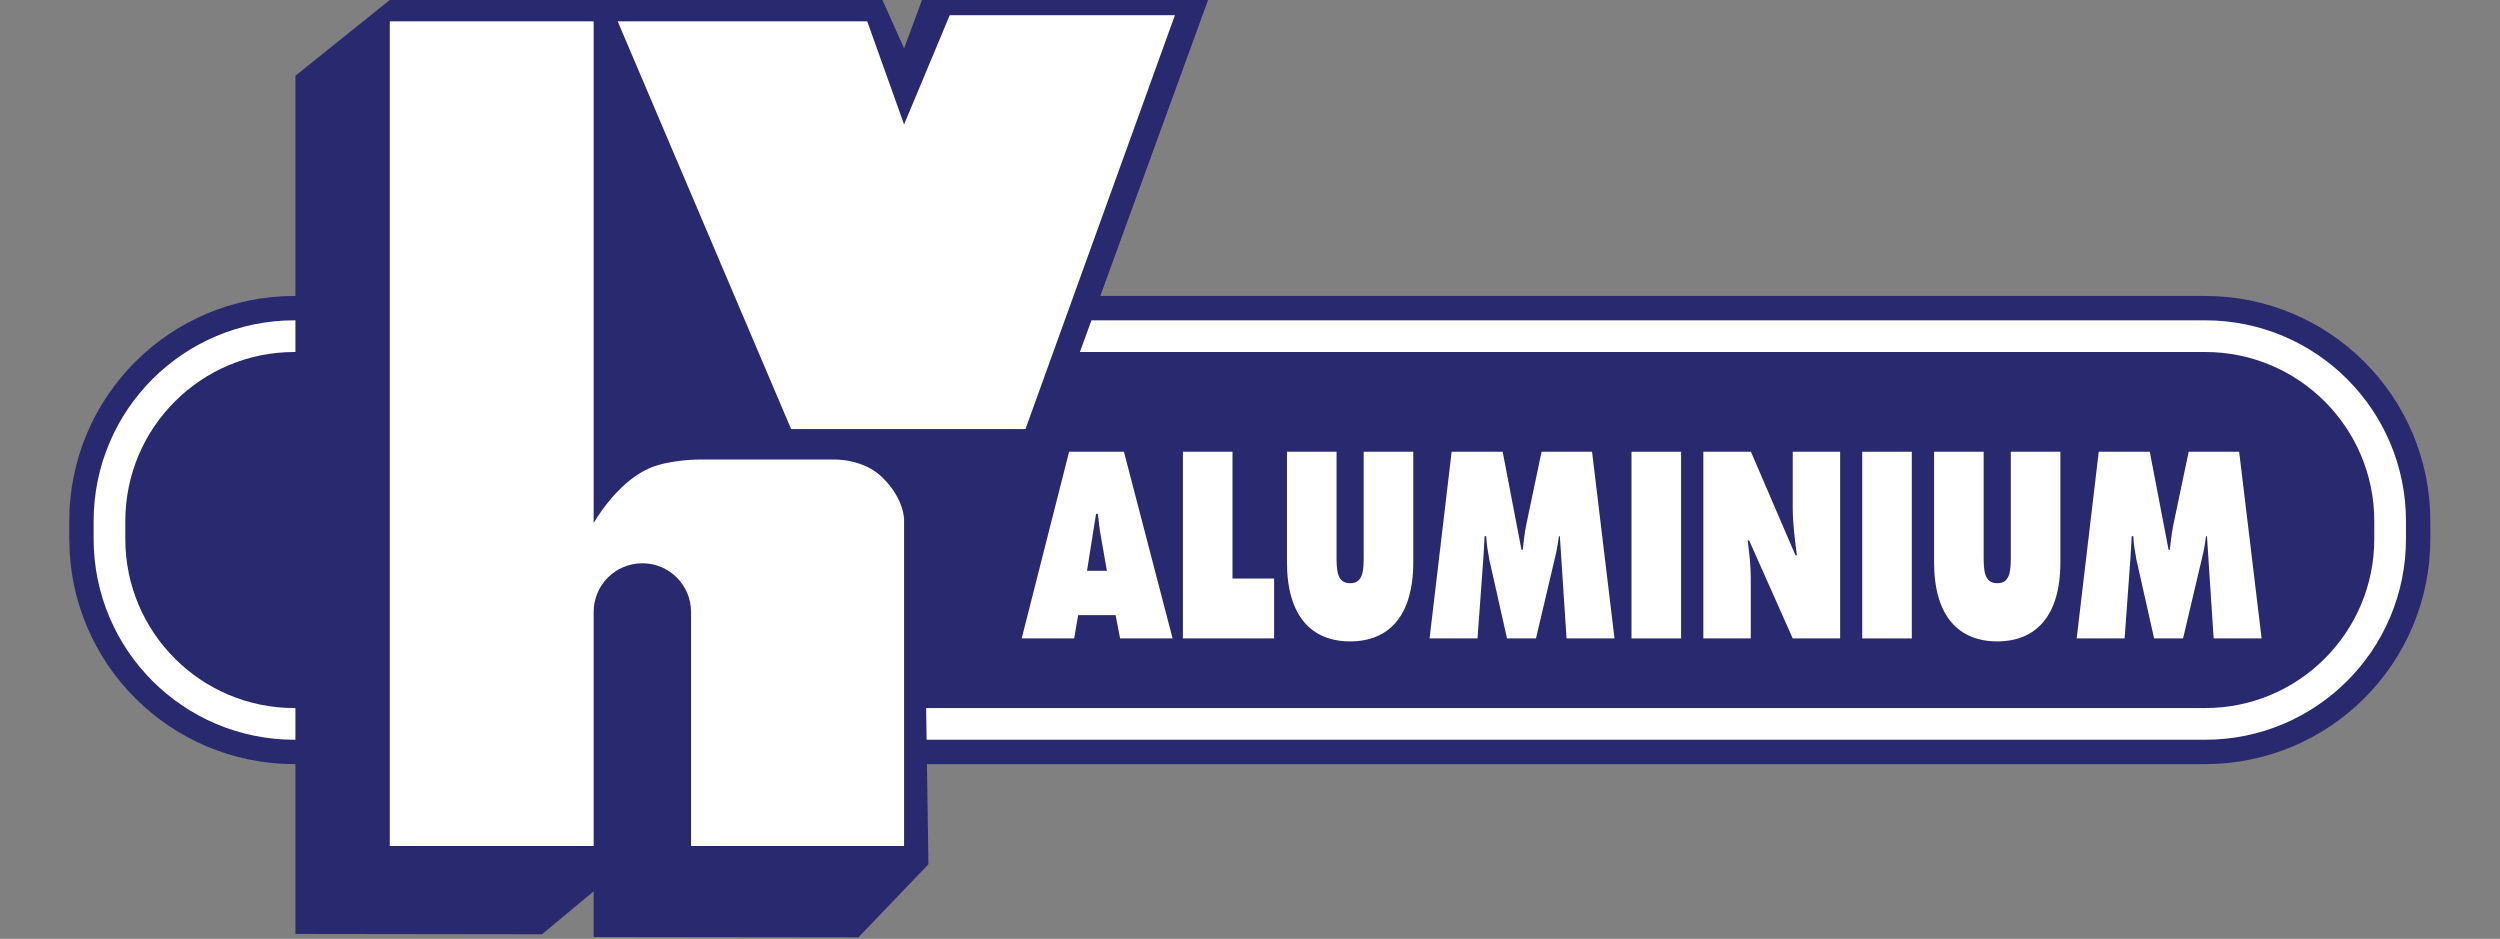
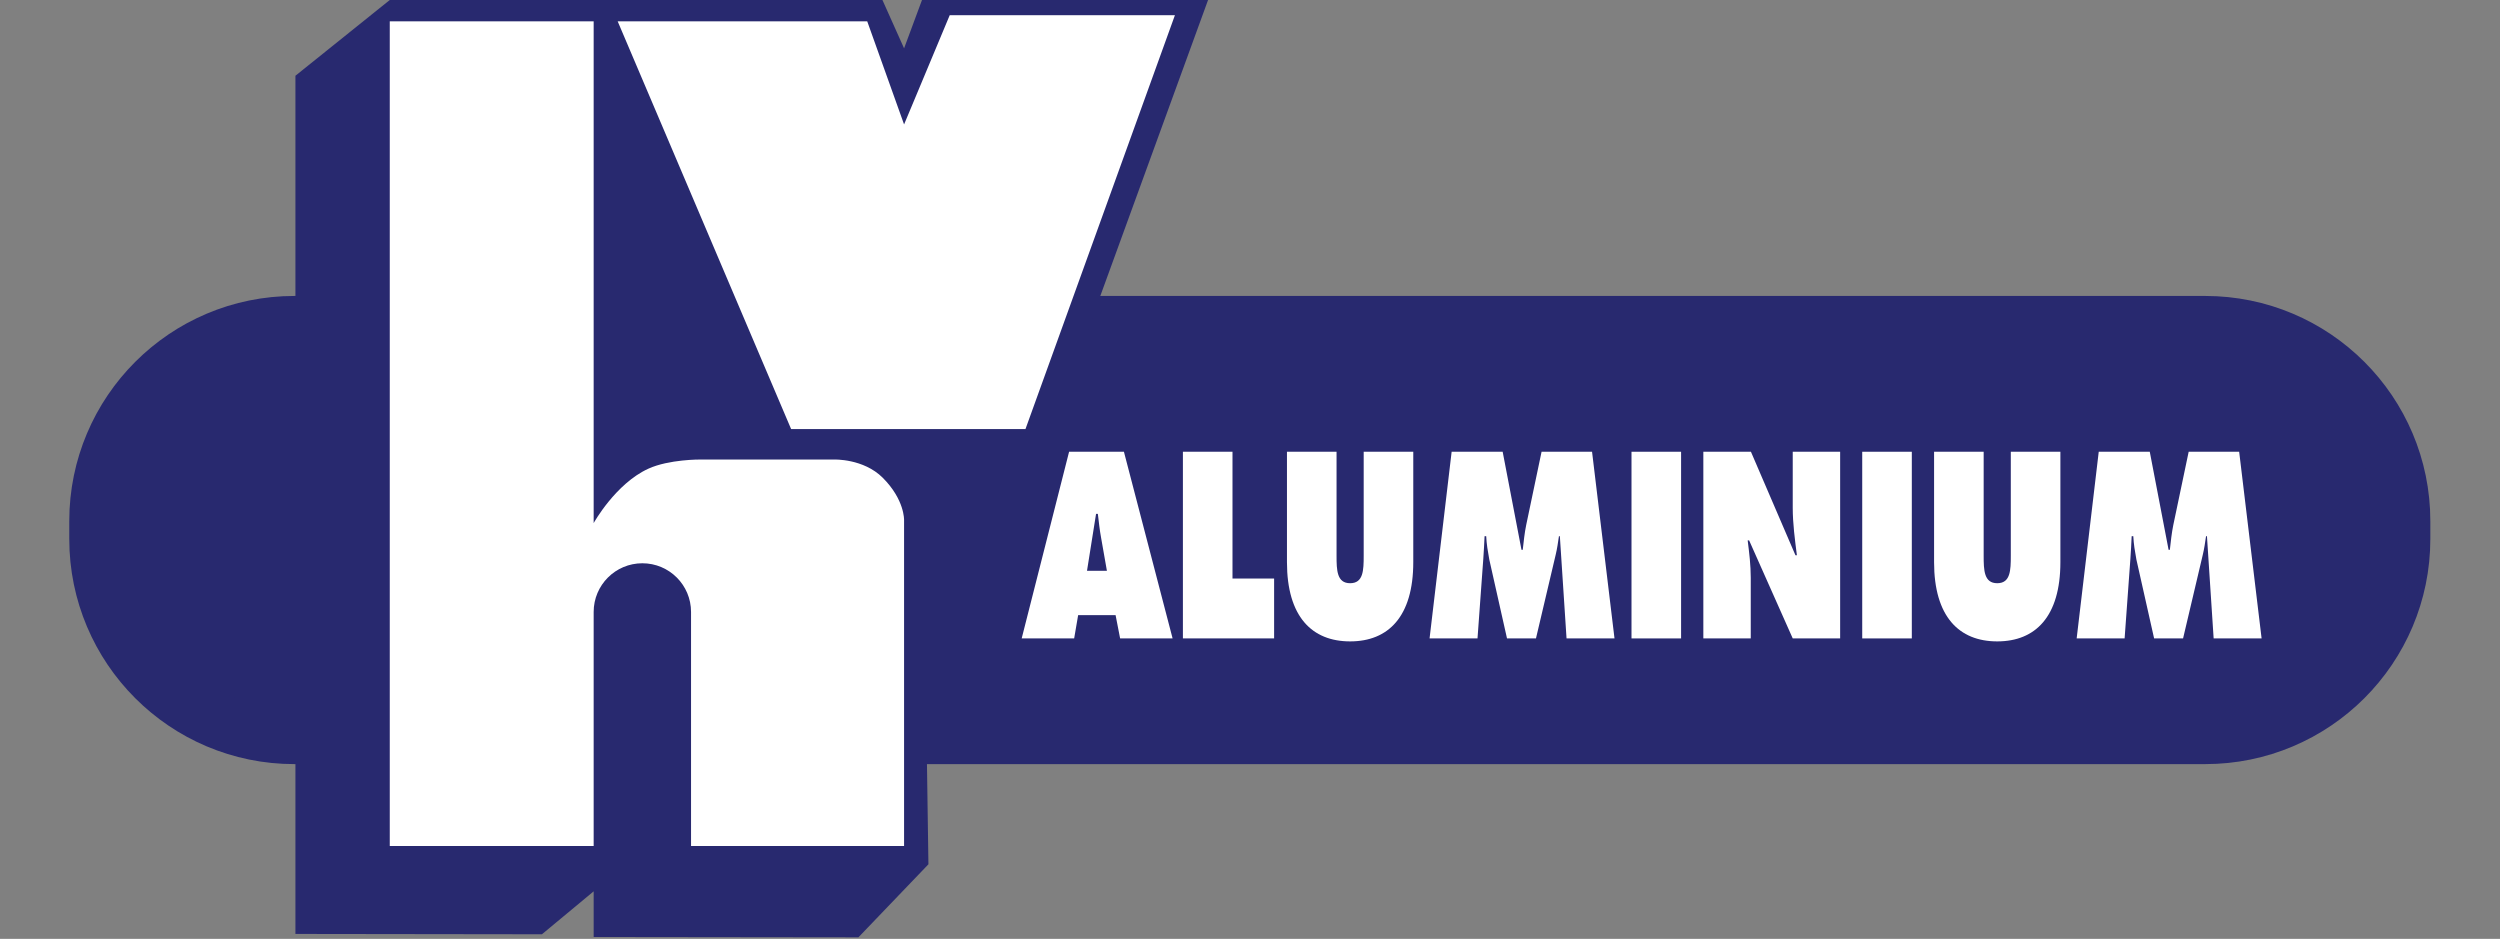
<svg xmlns="http://www.w3.org/2000/svg" width="100%" height="100%" viewBox="0 0 1603 602" version="1.1" xml:space="preserve" style="fill-rule:evenodd;clip-rule:evenodd;stroke-miterlimit:2;">
  <rect x="0" y="0" width="1603" height="602" fill="#808080" stroke="none" />
  <path d="M1522.39,345.591c0,59.878 -48.537,108.415 -108.412,108.415l-1225.21,0c-59.875,0 -108.412,-48.537 -108.412,-108.415l-0,-11.475c-0,-59.875 48.537,-108.413 108.412,-108.413l1225.21,0c59.875,0 108.412,48.538 108.412,108.413l0,11.475Z" style="fill:#fff;fill-rule:nonzero;" />
  <path d="M1522.39,345.591c0,59.878 -48.537,108.415 -108.412,108.415l-1225.21,0c-59.875,0 -108.412,-48.537 -108.412,-108.415l-0,-11.475c-0,-59.875 48.537,-108.413 108.412,-108.413l1225.21,0c59.875,0 108.412,48.538 108.412,108.413l0,11.475Z" style="fill:none;stroke:#28296f;stroke-width:71.88px;" />
-   <path d="M1522.39,345.591c0,59.878 -48.537,108.415 -108.412,108.415l-1225.21,0c-59.875,0 -108.412,-48.537 -108.412,-108.415l-0,-11.475c-0,-59.875 48.537,-108.413 108.412,-108.413l1225.21,0c59.875,0 108.412,48.538 108.412,108.413l0,11.475Z" style="fill:#28296f;fill-rule:nonzero;" />
-   <path d="M1522.39,345.591c0,59.878 -48.537,108.415 -108.412,108.415l-1225.21,0c-59.875,0 -108.412,-48.537 -108.412,-108.415l-0,-11.475c-0,-59.875 48.537,-108.413 108.412,-108.413l1225.21,0c59.875,0 108.412,48.538 108.412,108.413l0,11.475Z" style="fill:none;stroke:#fff;stroke-width:40.63px;" />
  <path d="M1522.39,345.591c0,59.878 -48.537,108.415 -108.412,108.415l-1225.21,0c-59.878,0 -108.415,-48.537 -108.415,-108.415l-0,-11.475c-0,-59.875 48.537,-108.413 108.415,-108.413l1225.21,0c59.875,0 108.412,48.538 108.412,108.413l0,11.475Z" style="fill:#28296f;fill-rule:nonzero;" />
  <path d="M774.606,-0l-183.422,-0l-11.491,31.003l-13.878,-31.003l-315.897,-0l-60.494,48.569l0,550.272l158.06,0.215l33.172,-27.537l-0,29.272l169.765,0.215l44.881,-46.831l-3.903,-267.331l78.053,1.953l105.154,-288.797Z" style="fill:#28296f;fill-rule:nonzero;" />
  <path d="M566.034,306.356c-12.397,-12.396 -31.222,-11.706 -31.222,-11.706l-85.86,-0c0,-0 -19.929,-0.165 -33.171,5.853c-21.107,9.593 -35.125,34.906 -35.125,34.906l-0,-321.75l-130.738,0l0,528.81l130.738,-0l-0,-150.078c-0,-17.244 13.978,-31.222 31.221,-31.222c17.244,-0 31.222,13.978 31.222,31.222l0,150.078l136.594,-0l0,-209.01c0,0 0.448,-12.996 -13.659,-27.103Z" style="fill:#fff;fill-rule:nonzero;" />
  <path d="M396.049,13.659l160.01,0l23.637,66.128l29.266,-70.031l144.397,0l-95.832,265.382l-150.25,-0l-111.228,-261.479Z" style="fill:#fff;fill-rule:nonzero;" />
  <path d="M691.299,394.434l24.019,0l2.9,14.922l33.65,0l-31.212,-119.693l-35.157,-0l-30.403,119.693l33.65,0l2.553,-14.922Zm5.685,-28.415l5.803,-36.513l1.159,0c0.581,5.078 1.163,10.319 2.091,15.4l3.712,21.113l-12.765,-0Z" style="fill:#fff;fill-rule:nonzero;" />
  <path d="M758.481,289.663l31.793,-0l0,81.278l26.688,-0l-0,38.415l-58.481,0l-0,-119.693Z" style="fill:#fff;fill-rule:nonzero;" />
  <path d="M906.19,289.663l-0,70.8c-0,34.925 -16.013,50.8 -40.494,50.8c-24.484,-0 -40.497,-15.875 -40.497,-50.8l0,-70.8l31.794,-0l0,66.671c0,9.369 0.231,17.622 8.703,17.622c8.469,0 8.7,-8.253 8.7,-17.622l0,-66.671l31.794,-0Z" style="fill:#fff;fill-rule:nonzero;" />
  <path d="M930.787,289.663l32.722,-0l12.065,62.862l0.813,-0c0.578,-5.237 1.162,-10.794 2.206,-15.875l9.86,-46.987l32.371,-0l14.394,119.693l-30.753,0l-4.291,-65.559l-0.584,-0c-0.578,3.965 -1.159,8.094 -2.087,11.903l-12.644,53.656l-18.569,0l-11.372,-50.64c-0.925,-5.082 -1.737,-9.841 -1.969,-14.919l-1.043,-0c-0.235,4.759 -0.466,9.678 -0.813,14.444l-3.716,51.115l-30.743,0l14.153,-119.693Z" style="fill:#fff;fill-rule:nonzero;" />
  <rect x="1046.12" y="289.663" width="31.794" height="119.694" style="fill:#fff;fill-rule:nonzero;" />
  <path d="M1092.18,289.663l30.518,-0l28.544,66.356l0.928,-0c-1.278,-10 -2.668,-20.322 -2.668,-30.482l-0,-35.874l30.4,-0l-0,119.693l-30.4,0l-27.966,-62.862l-0.928,-0c1.047,8.256 1.975,16.031 1.975,23.972l-0,38.89l-30.403,0l-0,-119.693Z" style="fill:#fff;fill-rule:nonzero;" />
  <rect x="1194.06" y="289.663" width="31.791" height="119.694" style="fill:#fff;fill-rule:nonzero;" />
  <path d="M1321.12,289.663l-0,70.8c-0,34.925 -16.013,50.8 -40.494,50.8c-24.484,-0 -40.497,-15.875 -40.497,-50.8l0,-70.8l31.794,-0l0,66.671c0,9.369 0.231,17.622 8.703,17.622c8.469,0 8.7,-8.253 8.7,-17.622l0,-66.671l31.794,-0Z" style="fill:#fff;fill-rule:nonzero;" />
  <path d="M1345.71,289.663l32.722,-0l12.065,62.862l0.813,-0c0.581,-5.237 1.162,-10.794 2.206,-15.875l9.86,-46.987l32.374,-0l14.388,119.693l-30.75,0l-4.291,-65.559l-0.581,-0c-0.581,3.965 -1.159,8.094 -2.087,11.903l-12.647,53.656l-18.566,0l-11.372,-50.64c-0.928,-5.082 -1.74,-9.841 -1.975,-14.919l-1.044,-0c-0.231,4.759 -0.459,9.678 -0.812,14.444l-3.709,51.115l-30.75,0l14.156,-119.693Z" style="fill:#fff;fill-rule:nonzero;" />
</svg>